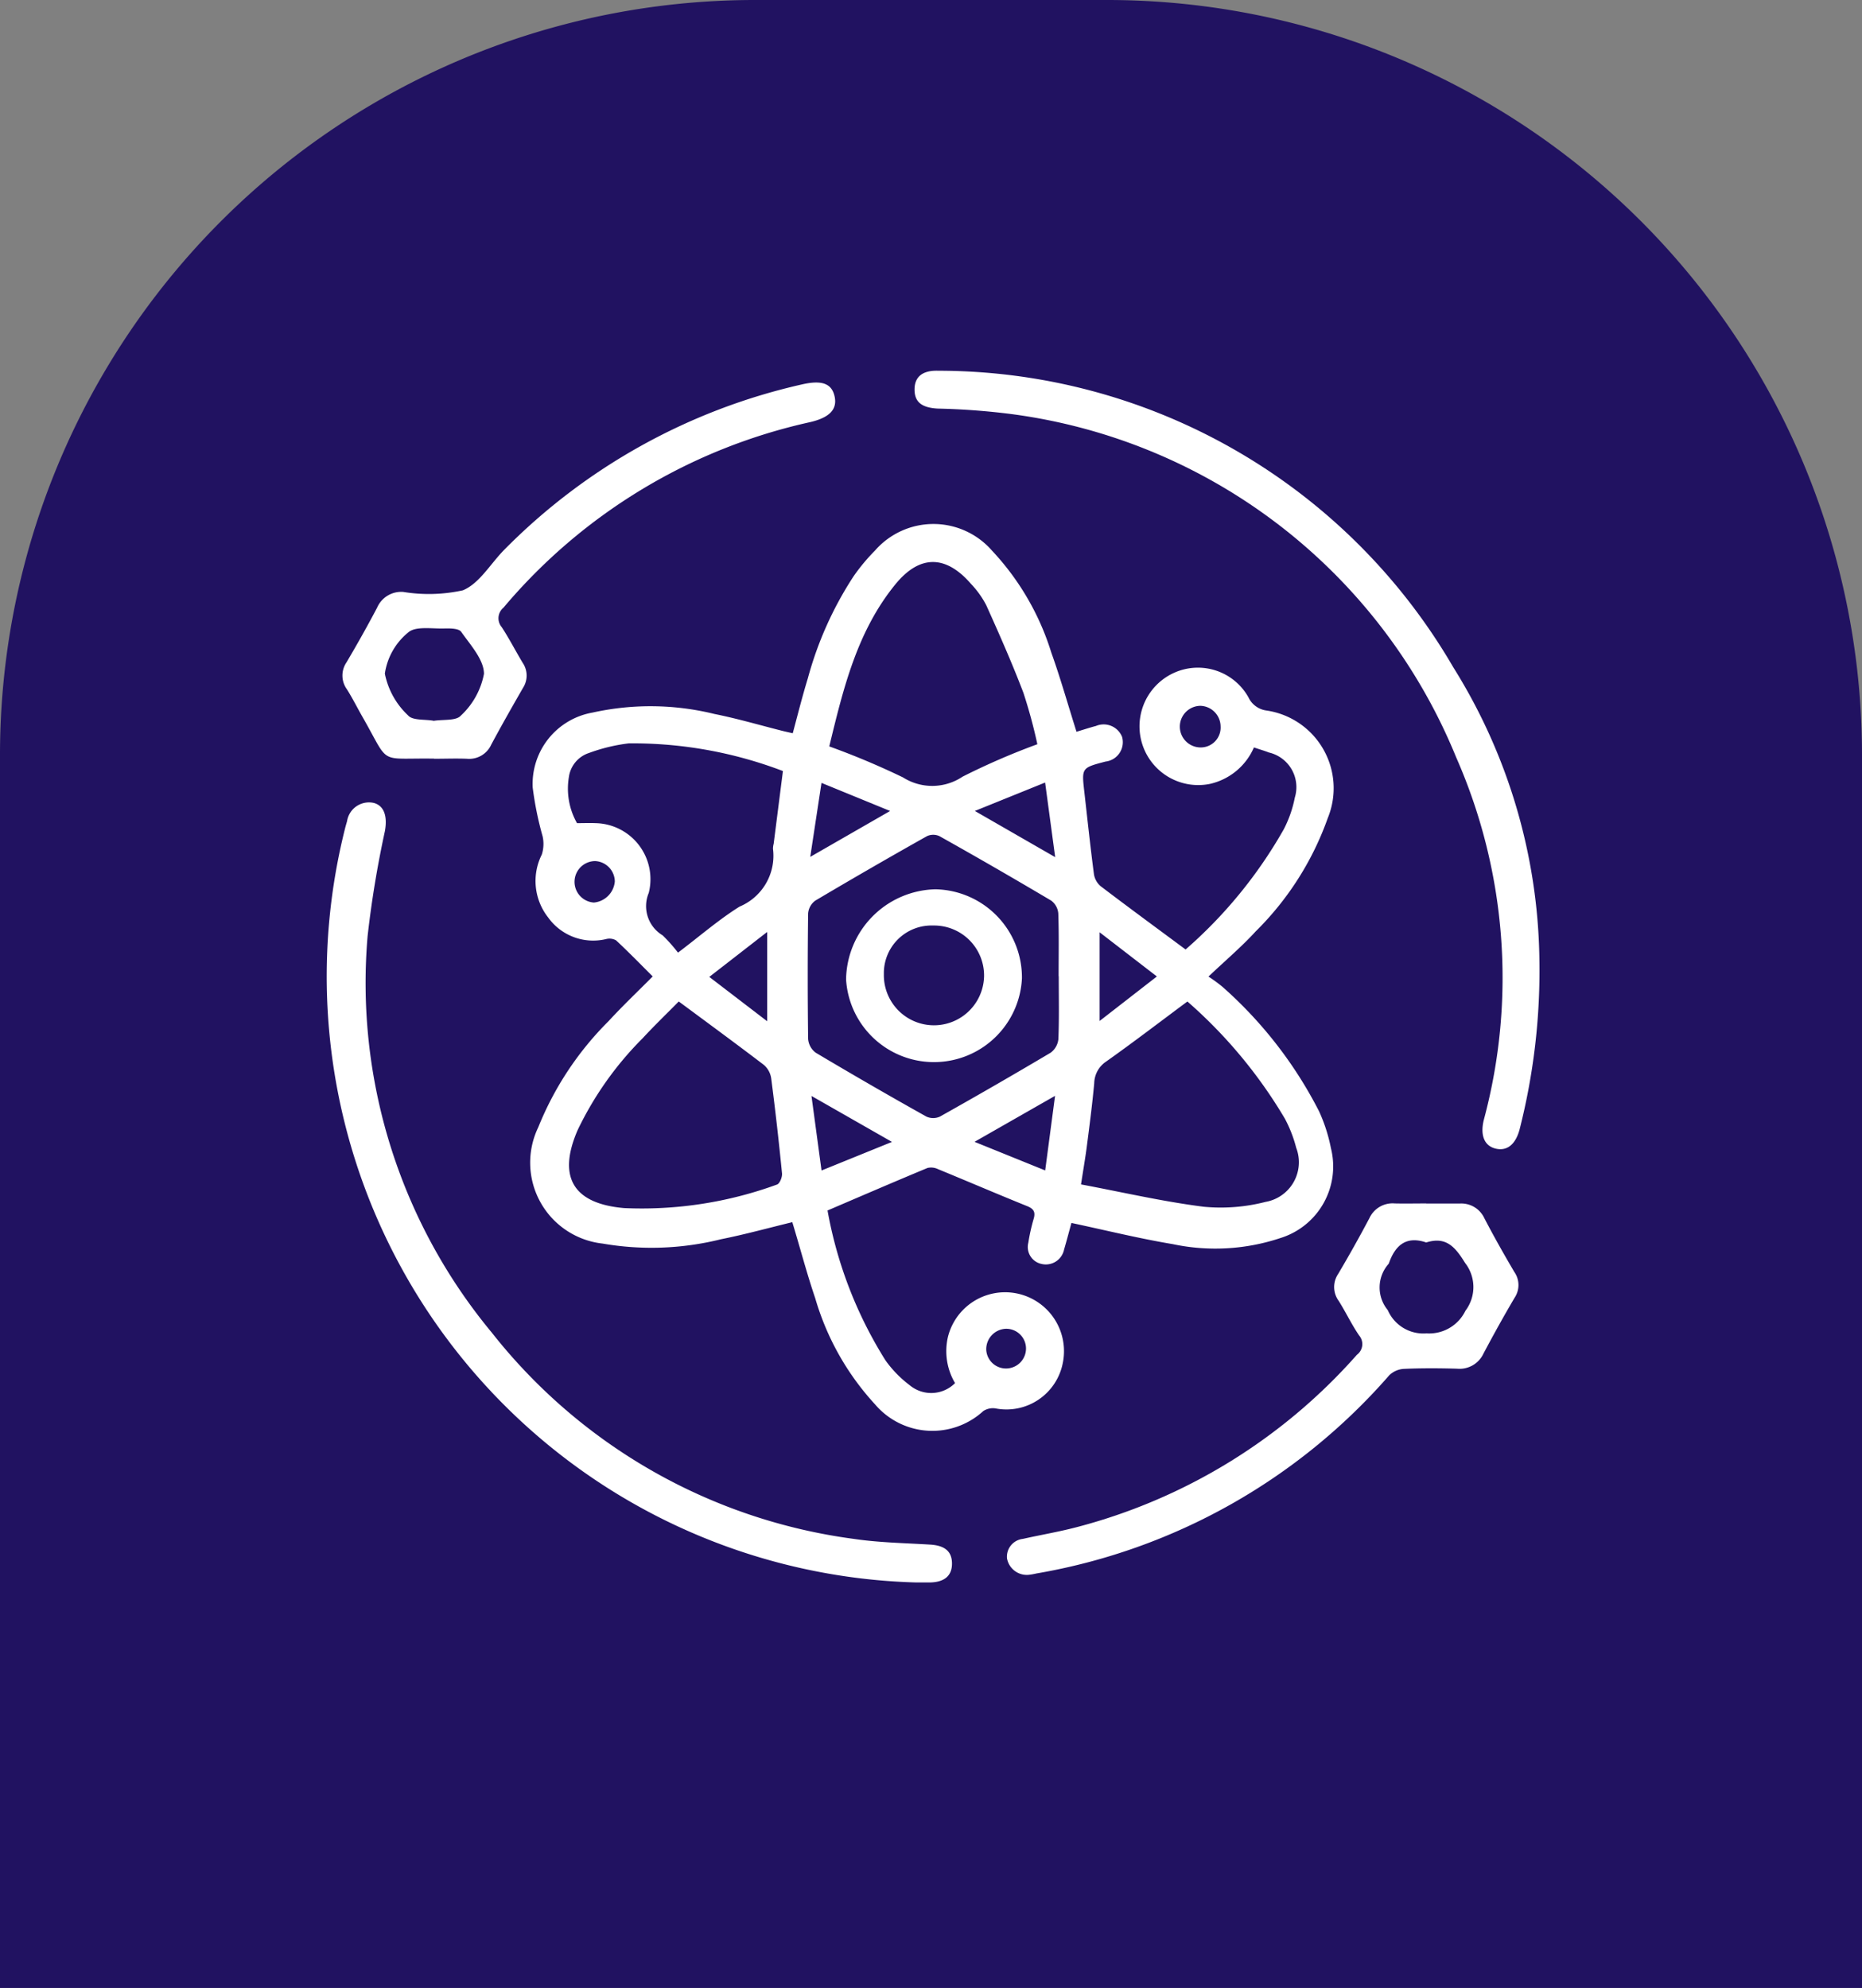
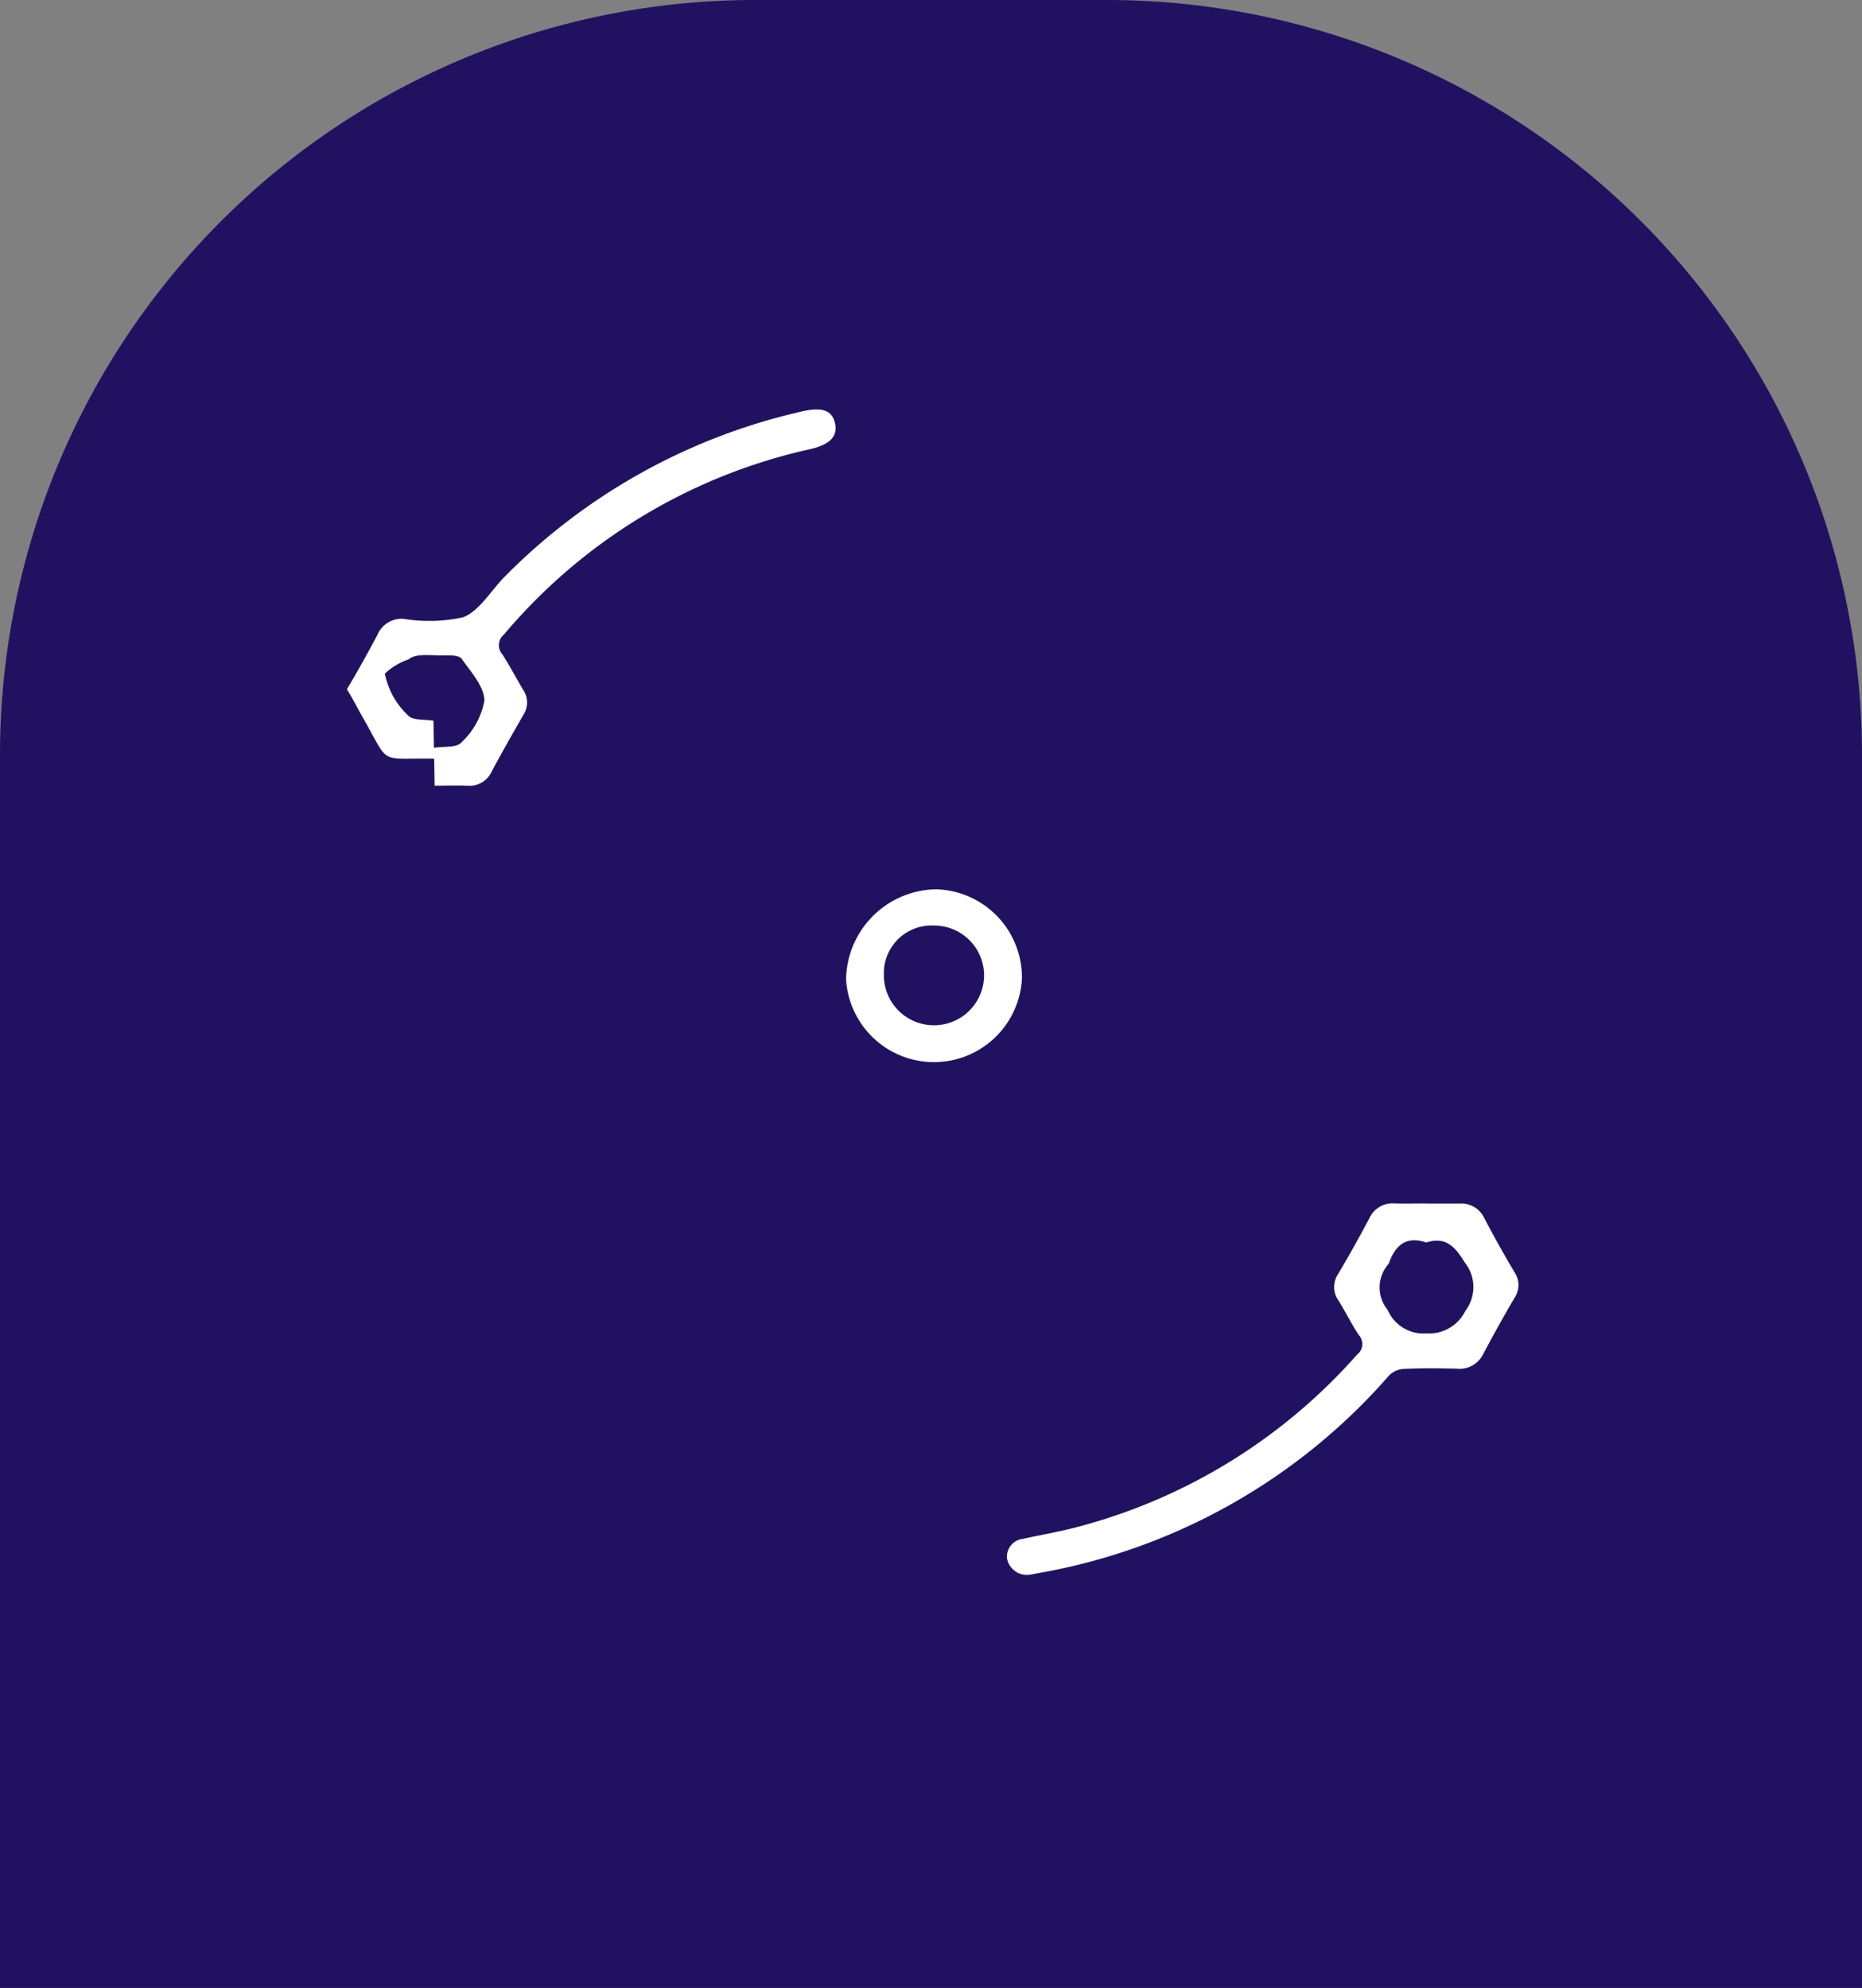
<svg xmlns="http://www.w3.org/2000/svg" width="74" height="79" viewBox="0 0 74 79">
  <rect x="0" y="0" width="74" height="79" fill="#808080" stroke="none" />
  <defs>
    <clipPath id="clip-path">
      <rect id="Rectángulo_181" data-name="Rectángulo 181" width="48.195" height="48.154" fill="#fff" />
    </clipPath>
  </defs>
  <g id="Grupo_551" data-name="Grupo 551" transform="translate(1017 -1837)">
    <path id="Rectángulo_19" data-name="Rectángulo 19" d="M30,0H44A30,30,0,0,1,74,30V79a0,0,0,0,1,0,0H0a0,0,0,0,1,0,0V30A30,30,0,0,1,30,0Z" transform="translate(-1017 1837)" fill="#211261" />
    <g id="Grupo_408" data-name="Grupo 408" transform="translate(-1004.017 1851.732)">
      <g id="Grupo_387" data-name="Grupo 387" clip-path="url(#clip-path)">
-         <path id="Trazado_86" data-name="Trazado 86" d="M86.917,62.549a18.28,18.28,0,0,0,3.9-4.773,4.66,4.66,0,0,0,.441-1.264,1.413,1.413,0,0,0-1.034-1.792c-.184-.072-.376-.126-.591-.2a2.505,2.505,0,0,1-1.74,1.447,2.334,2.334,0,0,1-1.413-4.422,2.3,2.3,0,0,1,2.934.982.922.922,0,0,0,.7.523,3.121,3.121,0,0,1,2.457,4.268A11.945,11.945,0,0,1,89.7,61.833c-.547.6-1.174,1.129-1.874,1.793a5.822,5.822,0,0,1,.564.413,16.785,16.785,0,0,1,3.832,4.942,6.527,6.527,0,0,1,.471,1.465,2.979,2.979,0,0,1-2,3.568,8.169,8.169,0,0,1-4.288.244c-1.338-.223-2.659-.551-4.025-.841-.089.323-.185.691-.292,1.055a.74.74,0,0,1-.9.573.688.688,0,0,1-.521-.844,7.586,7.586,0,0,1,.219-.972c.067-.255-.013-.379-.266-.481-1.186-.479-2.361-.984-3.544-1.47a.62.62,0,0,0-.418-.046c-1.317.548-2.626,1.113-3.971,1.689a16.731,16.731,0,0,0,2.3,5.952,4.515,4.515,0,0,0,.968.994,1.336,1.336,0,0,0,1.8-.086,2.491,2.491,0,0,1-.279-1.852,2.341,2.341,0,0,1,4.563,1.041,2.282,2.282,0,0,1-2.68,1.816.7.7,0,0,0-.482.106,2.993,2.993,0,0,1-4.3-.264,10.592,10.592,0,0,1-2.38-4.223c-.336-.988-.6-2-.91-3.019-.938.227-1.879.487-2.834.678a11.4,11.4,0,0,1-4.705.172,3.235,3.235,0,0,1-2.556-4.624A12.56,12.56,0,0,1,63.982,65.4c.551-.6,1.142-1.16,1.757-1.78-.488-.486-.96-.972-1.455-1.433a.531.531,0,0,0-.4-.051,2.2,2.2,0,0,1-2.3-.859,2.343,2.343,0,0,1-.253-2.5,1.38,1.38,0,0,0,.032-.728,13.118,13.118,0,0,1-.394-1.94,2.88,2.88,0,0,1,2.378-2.974,10.64,10.64,0,0,1,4.849.056c.911.182,1.806.446,2.709.673.124.031.249.058.4.092.2-.75.382-1.473.6-2.185a14.158,14.158,0,0,1,1.806-4.036,7.6,7.6,0,0,1,.859-1.035,3.085,3.085,0,0,1,4.648-.007,10.427,10.427,0,0,1,2.364,4.063c.364,1.014.655,2.054,1,3.141.246-.074.508-.16.774-.231a.789.789,0,0,1,1.035.429.774.774,0,0,1-.655.986c-.951.249-.952.249-.844,1.2.124,1.091.239,2.183.382,3.272a.79.79,0,0,0,.267.481c1.1.837,2.212,1.652,3.381,2.519M66.775,64.615c-.483.49-.974.962-1.435,1.461a13.242,13.242,0,0,0-2.584,3.65c-.811,1.87-.175,2.925,1.848,3.1a15.665,15.665,0,0,0,6.073-.935c.109-.034.219-.3.2-.453q-.185-1.888-.429-3.769a.87.87,0,0,0-.289-.531c-1.1-.839-2.212-1.654-3.388-2.525m15.106-1h-.006c0-.832.016-1.664-.013-2.494a.708.708,0,0,0-.279-.51q-2.207-1.31-4.445-2.564a.593.593,0,0,0-.494,0Q74.406,59.3,72.2,60.608a.7.7,0,0,0-.284.509q-.032,2.493,0,4.986a.754.754,0,0,0,.3.547q2.183,1.3,4.4,2.54a.646.646,0,0,0,.538,0q2.216-1.243,4.4-2.539a.766.766,0,0,0,.308-.546c.033-.83.014-1.663.014-2.494m5.113,1.005c-1.112.827-2.154,1.625-3.225,2.384a1.061,1.061,0,0,0-.478.859c-.075.827-.183,1.651-.289,2.475-.06.47-.142.937-.236,1.551,1.655.311,3.255.683,4.877.888a7.146,7.146,0,0,0,2.461-.194,1.6,1.6,0,0,0,1.214-2.149,5.23,5.23,0,0,0-.449-1.156,19.07,19.07,0,0,0-3.874-4.657M81.026,54.392a20.262,20.262,0,0,0-.555-2.045c-.448-1.176-.958-2.329-1.475-3.477a3.675,3.675,0,0,0-.607-.849c-1-1.155-2.038-1.169-3.007.019-1.529,1.874-2.072,4.158-2.626,6.439a30.575,30.575,0,0,1,2.932,1.233,2.166,2.166,0,0,0,2.365-.03,27.73,27.73,0,0,1,2.972-1.289m-14.28,8.281c.876-.663,1.621-1.313,2.449-1.83a2.19,2.19,0,0,0,1.325-2.295.769.769,0,0,1,.027-.2c.123-.968.247-1.936.368-2.891a16.757,16.757,0,0,0-6.127-1.1,7,7,0,0,0-1.586.384,1.173,1.173,0,0,0-.793.952,2.782,2.782,0,0,0,.323,1.835c.274,0,.506-.01.737,0A2.227,2.227,0,0,1,65.582,60.3a1.355,1.355,0,0,0,.554,1.689,6.626,6.626,0,0,1,.61.687m14.591,8.654.392-2.964-3.2,1.827,2.811,1.138m-6.091-1.134-3.2-1.827.4,2.962,2.8-1.136M78.54,57.043l3.194,1.837-.4-2.965-2.79,1.128M72,58.869l3.174-1.824-2.727-1.116L72,58.869M70.288,65.4V61.853l-2.3,1.786,2.3,1.762m15.489-1.778L83.5,61.866v3.524l2.275-1.768m1.7-10.755a.827.827,0,0,0,.044,1.653.79.79,0,0,0,.789-.842.826.826,0,0,0-.833-.812M64.233,59.845a.821.821,0,0,0-.782-.809.825.825,0,0,0-.051,1.648.92.92,0,0,0,.833-.84M79.785,79.2a.794.794,0,0,0,.79-.791.786.786,0,0,0-.791-.787.811.811,0,0,0-.789.845.785.785,0,0,0,.79.733" transform="translate(-52.782 -39.549)" fill="#fff" />
-         <path id="Trazado_87" data-name="Trazado 87" d="M23.408,159.5A24.094,24.094,0,0,1,.73,129.536c.024-.1.053-.192.08-.288a.881.881,0,0,1,1.061-.726c.411.109.55.53.443,1.121a41.231,41.231,0,0,0-.688,4.176A21.76,21.76,0,0,0,6.56,149.569a22,22,0,0,0,14.389,8.2c1,.148,2.022.165,3.035.227.574.035.86.262.867.739.007.5-.3.759-.893.766-.183,0-.366,0-.549,0" transform="translate(0 -111.346)" fill="#fff" />
-         <path id="Trazado_88" data-name="Trazado 88" d="M199.905,23.332a25.584,25.584,0,0,1-.785,6.815c-.159.6-.5.878-.959.765-.44-.109-.616-.524-.464-1.141a21.743,21.743,0,0,0-1.1-14.41A22.221,22.221,0,0,0,178.929,1.724a27.888,27.888,0,0,0-2.935-.219c-.621-.035-.912-.248-.921-.737-.009-.512.3-.787.938-.767a23.677,23.677,0,0,1,20.471,11.782,22.413,22.413,0,0,1,3.423,11.548" transform="translate(-151.71 0)" fill="#fff" />
        <path id="Trazado_89" data-name="Trazado 89" d="M219.288,247.98c.449,0,.9,0,1.348,0a1.01,1.01,0,0,1,.96.586c.376.722.777,1.432,1.19,2.133a.908.908,0,0,1,.013,1.024c-.431.73-.841,1.472-1.239,2.221a1.046,1.046,0,0,1-1.051.6c-.7-.02-1.4-.024-2.1.007a.915.915,0,0,0-.591.253,23.967,23.967,0,0,1-14.03,7.879,2.537,2.537,0,0,1-.294.052.8.8,0,0,1-.87-.654.712.712,0,0,1,.63-.773c.7-.157,1.4-.275,2.093-.454a22.4,22.4,0,0,0,11.184-6.863.528.528,0,0,0,.087-.768c-.3-.439-.528-.924-.811-1.373a.929.929,0,0,1-.023-1.069q.648-1.093,1.243-2.218a1.013,1.013,0,0,1,1.009-.586c.416.009.832,0,1.248,0m-.009,1.548c-.787-.265-1.219.118-1.468.816a.144.144,0,0,1-.023.044,1.411,1.411,0,0,0-.028,1.83,1.543,1.543,0,0,0,1.541.926,1.6,1.6,0,0,0,1.547-.9,1.559,1.559,0,0,0-.015-1.9c-.394-.639-.759-1.066-1.554-.809" transform="translate(-175.587 -214.885)" fill="#fff" />
-         <path id="Trazado_90" data-name="Trazado 90" d="M8.341,18.458c-2.274-.035-1.728.3-2.856-1.67-.206-.361-.392-.735-.613-1.085a.93.93,0,0,1-.017-1.07c.423-.715.831-1.441,1.218-2.176a1.043,1.043,0,0,1,1.037-.624,6.3,6.3,0,0,0,2.371-.064c.657-.27,1.1-1.062,1.644-1.611a24.051,24.051,0,0,1,11.83-6.571c.793-.182,1.188-.04,1.3.482.11.506-.2.834-.963,1.014a22.184,22.184,0,0,0-12.2,7.378.545.545,0,0,0-.067.772c.3.458.551.949.834,1.419a.9.9,0,0,1,.016.986c-.431.749-.858,1.5-1.267,2.263a.962.962,0,0,1-.967.562c-.432-.017-.865,0-1.3,0m-.029-1.506c.387-.063.9.006,1.087-.208a3.035,3.035,0,0,0,.92-1.66c0-.562-.536-1.146-.906-1.672-.1-.138-.451-.137-.685-.131-.485.014-1.127-.1-1.418.156A2.594,2.594,0,0,0,6.38,15.08a3.1,3.1,0,0,0,.923,1.66c.176.208.666.15,1.009.212" transform="translate(-4.068 -3.042)" fill="#fff" />
+         <path id="Trazado_90" data-name="Trazado 90" d="M8.341,18.458c-2.274-.035-1.728.3-2.856-1.67-.206-.361-.392-.735-.613-1.085c.423-.715.831-1.441,1.218-2.176a1.043,1.043,0,0,1,1.037-.624,6.3,6.3,0,0,0,2.371-.064c.657-.27,1.1-1.062,1.644-1.611a24.051,24.051,0,0,1,11.83-6.571c.793-.182,1.188-.04,1.3.482.11.506-.2.834-.963,1.014a22.184,22.184,0,0,0-12.2,7.378.545.545,0,0,0-.067.772c.3.458.551.949.834,1.419a.9.9,0,0,1,.016.986c-.431.749-.858,1.5-1.267,2.263a.962.962,0,0,1-.967.562c-.432-.017-.865,0-1.3,0m-.029-1.506c.387-.063.9.006,1.087-.208a3.035,3.035,0,0,0,.92-1.66c0-.562-.536-1.146-.906-1.672-.1-.138-.451-.137-.685-.131-.485.014-1.127-.1-1.418.156A2.594,2.594,0,0,0,6.38,15.08a3.1,3.1,0,0,0,.923,1.66c.176.208.666.15,1.009.212" transform="translate(-4.068 -3.042)" fill="#fff" />
        <path id="Trazado_91" data-name="Trazado 91" d="M161.671,158a3.5,3.5,0,0,1-6.989.046,3.637,3.637,0,0,1,3.548-3.586,3.506,3.506,0,0,1,3.441,3.54m-3.527-2.1a1.893,1.893,0,0,0-1.96,1.935,1.991,1.991,0,1,0,3.982.077,1.986,1.986,0,0,0-2.022-2.012" transform="translate(-134.04 -133.852)" fill="#fff" />
      </g>
    </g>
  </g>
</svg>